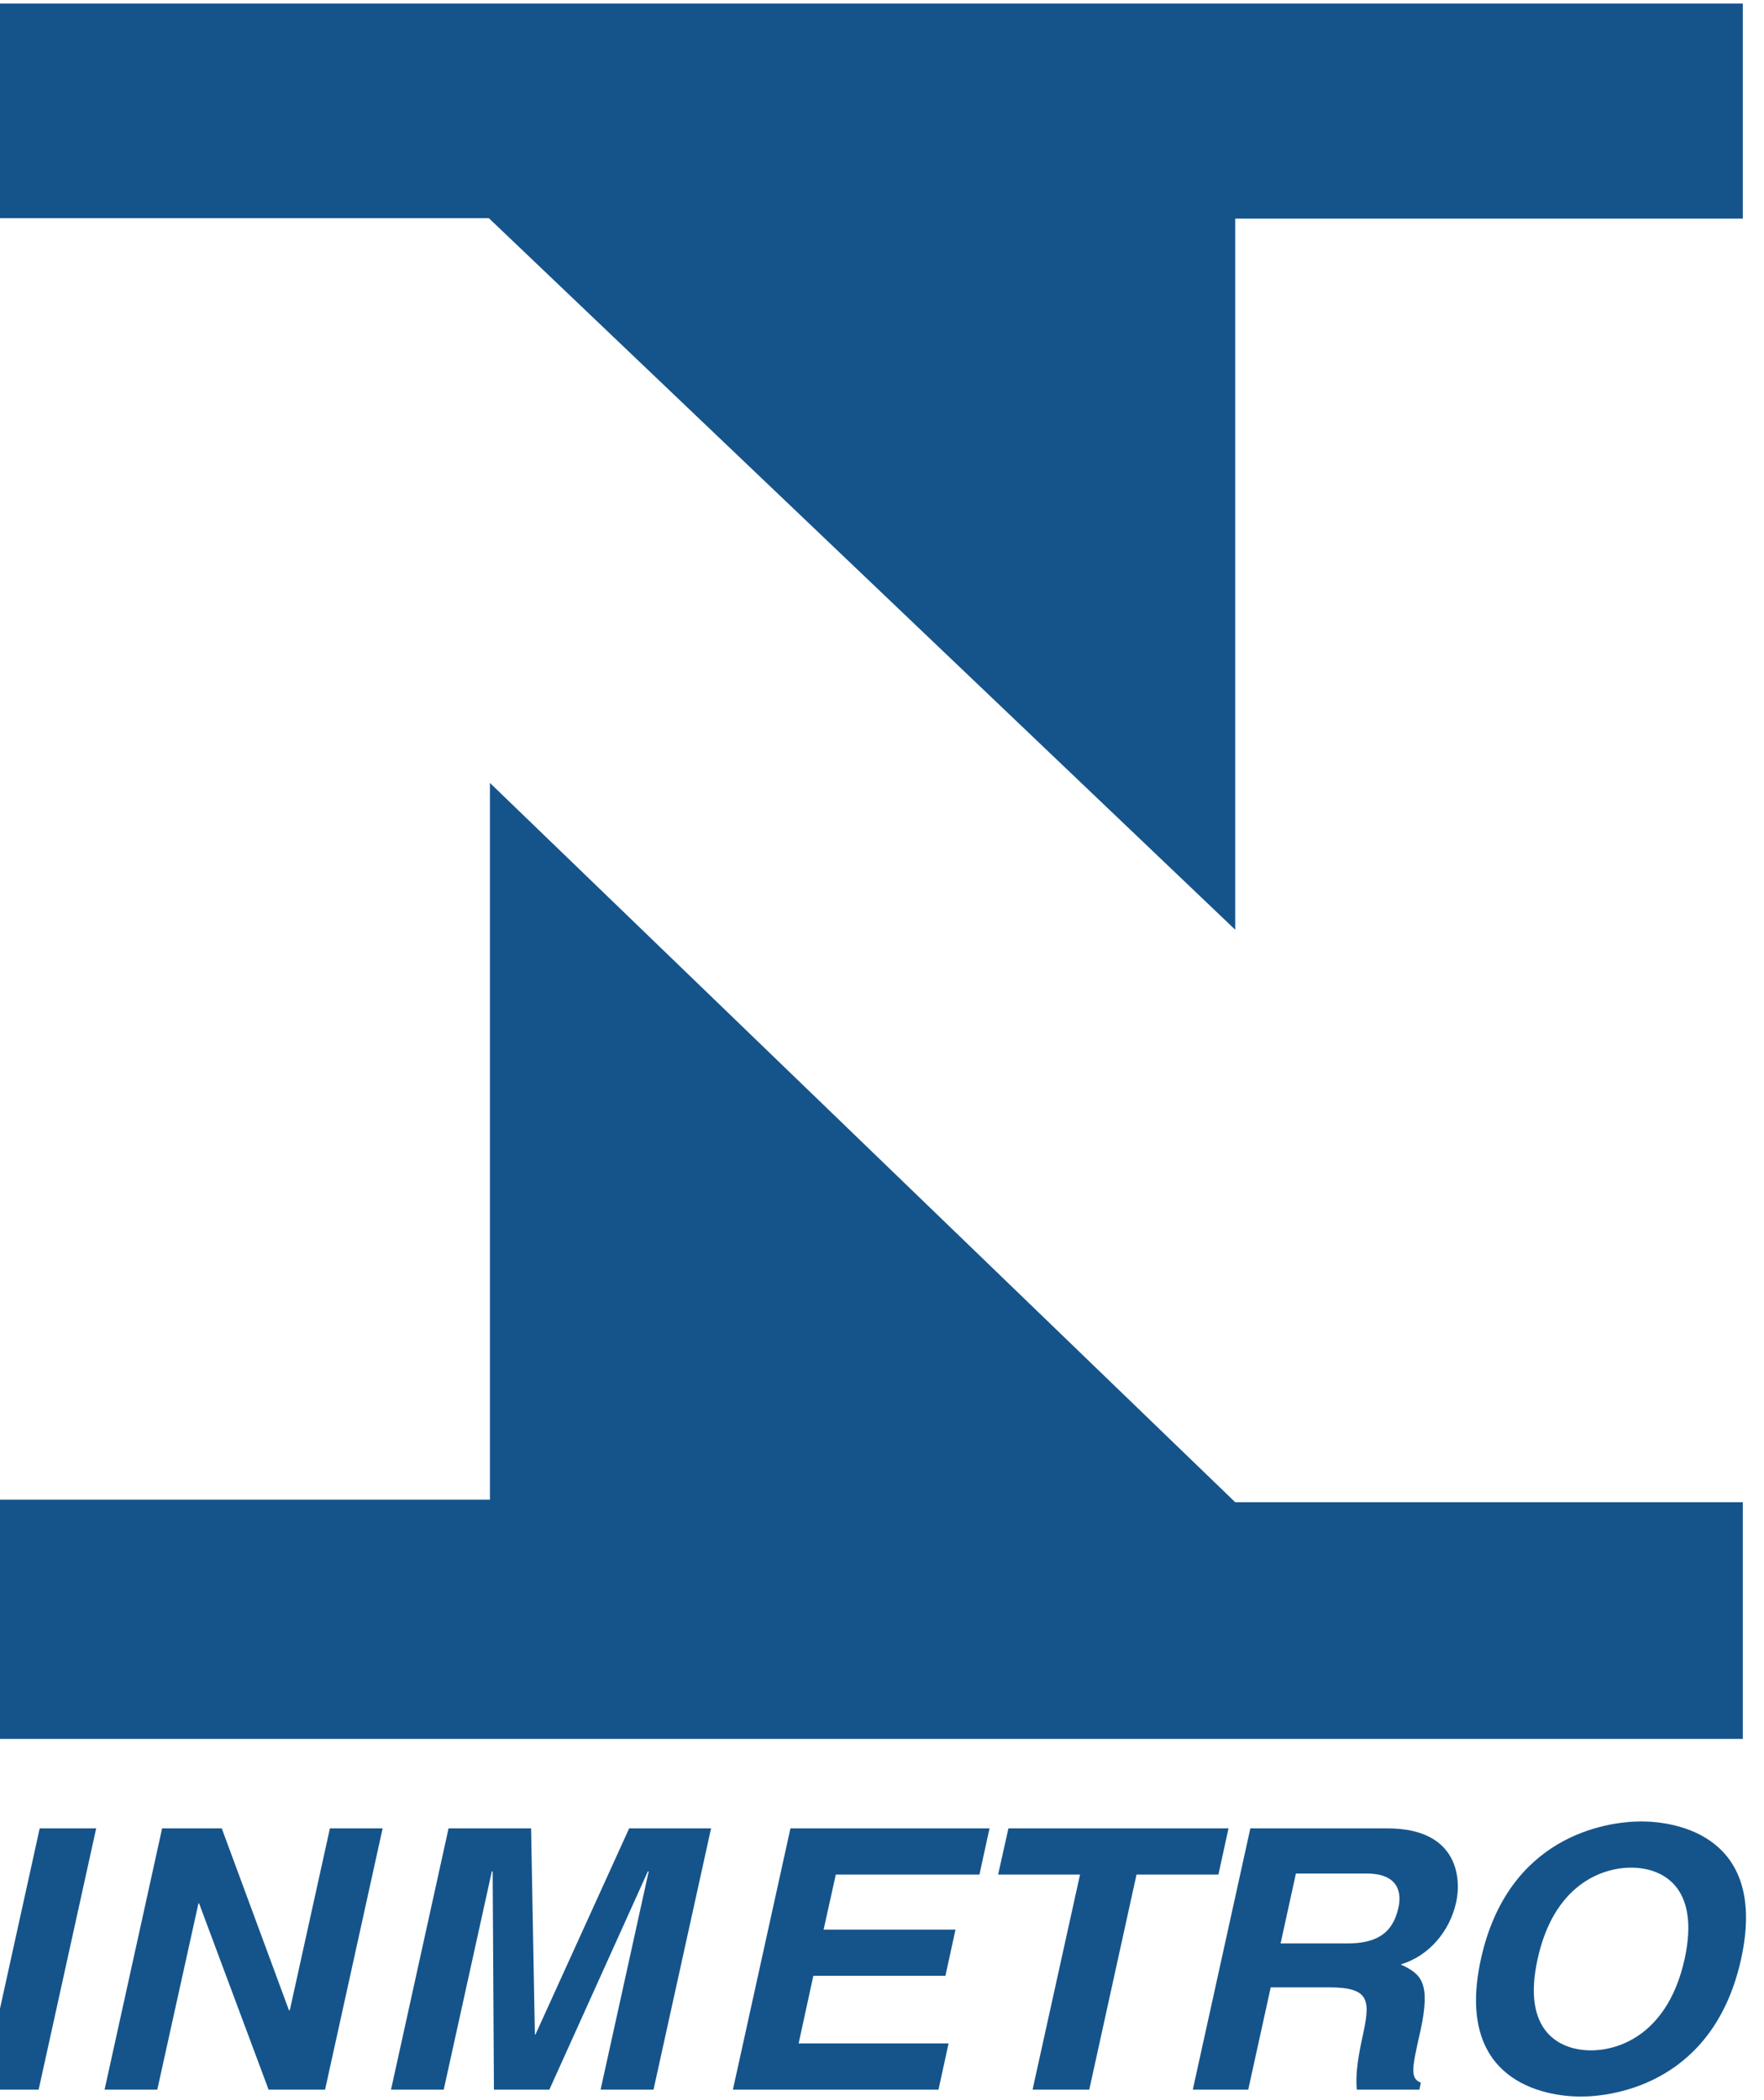
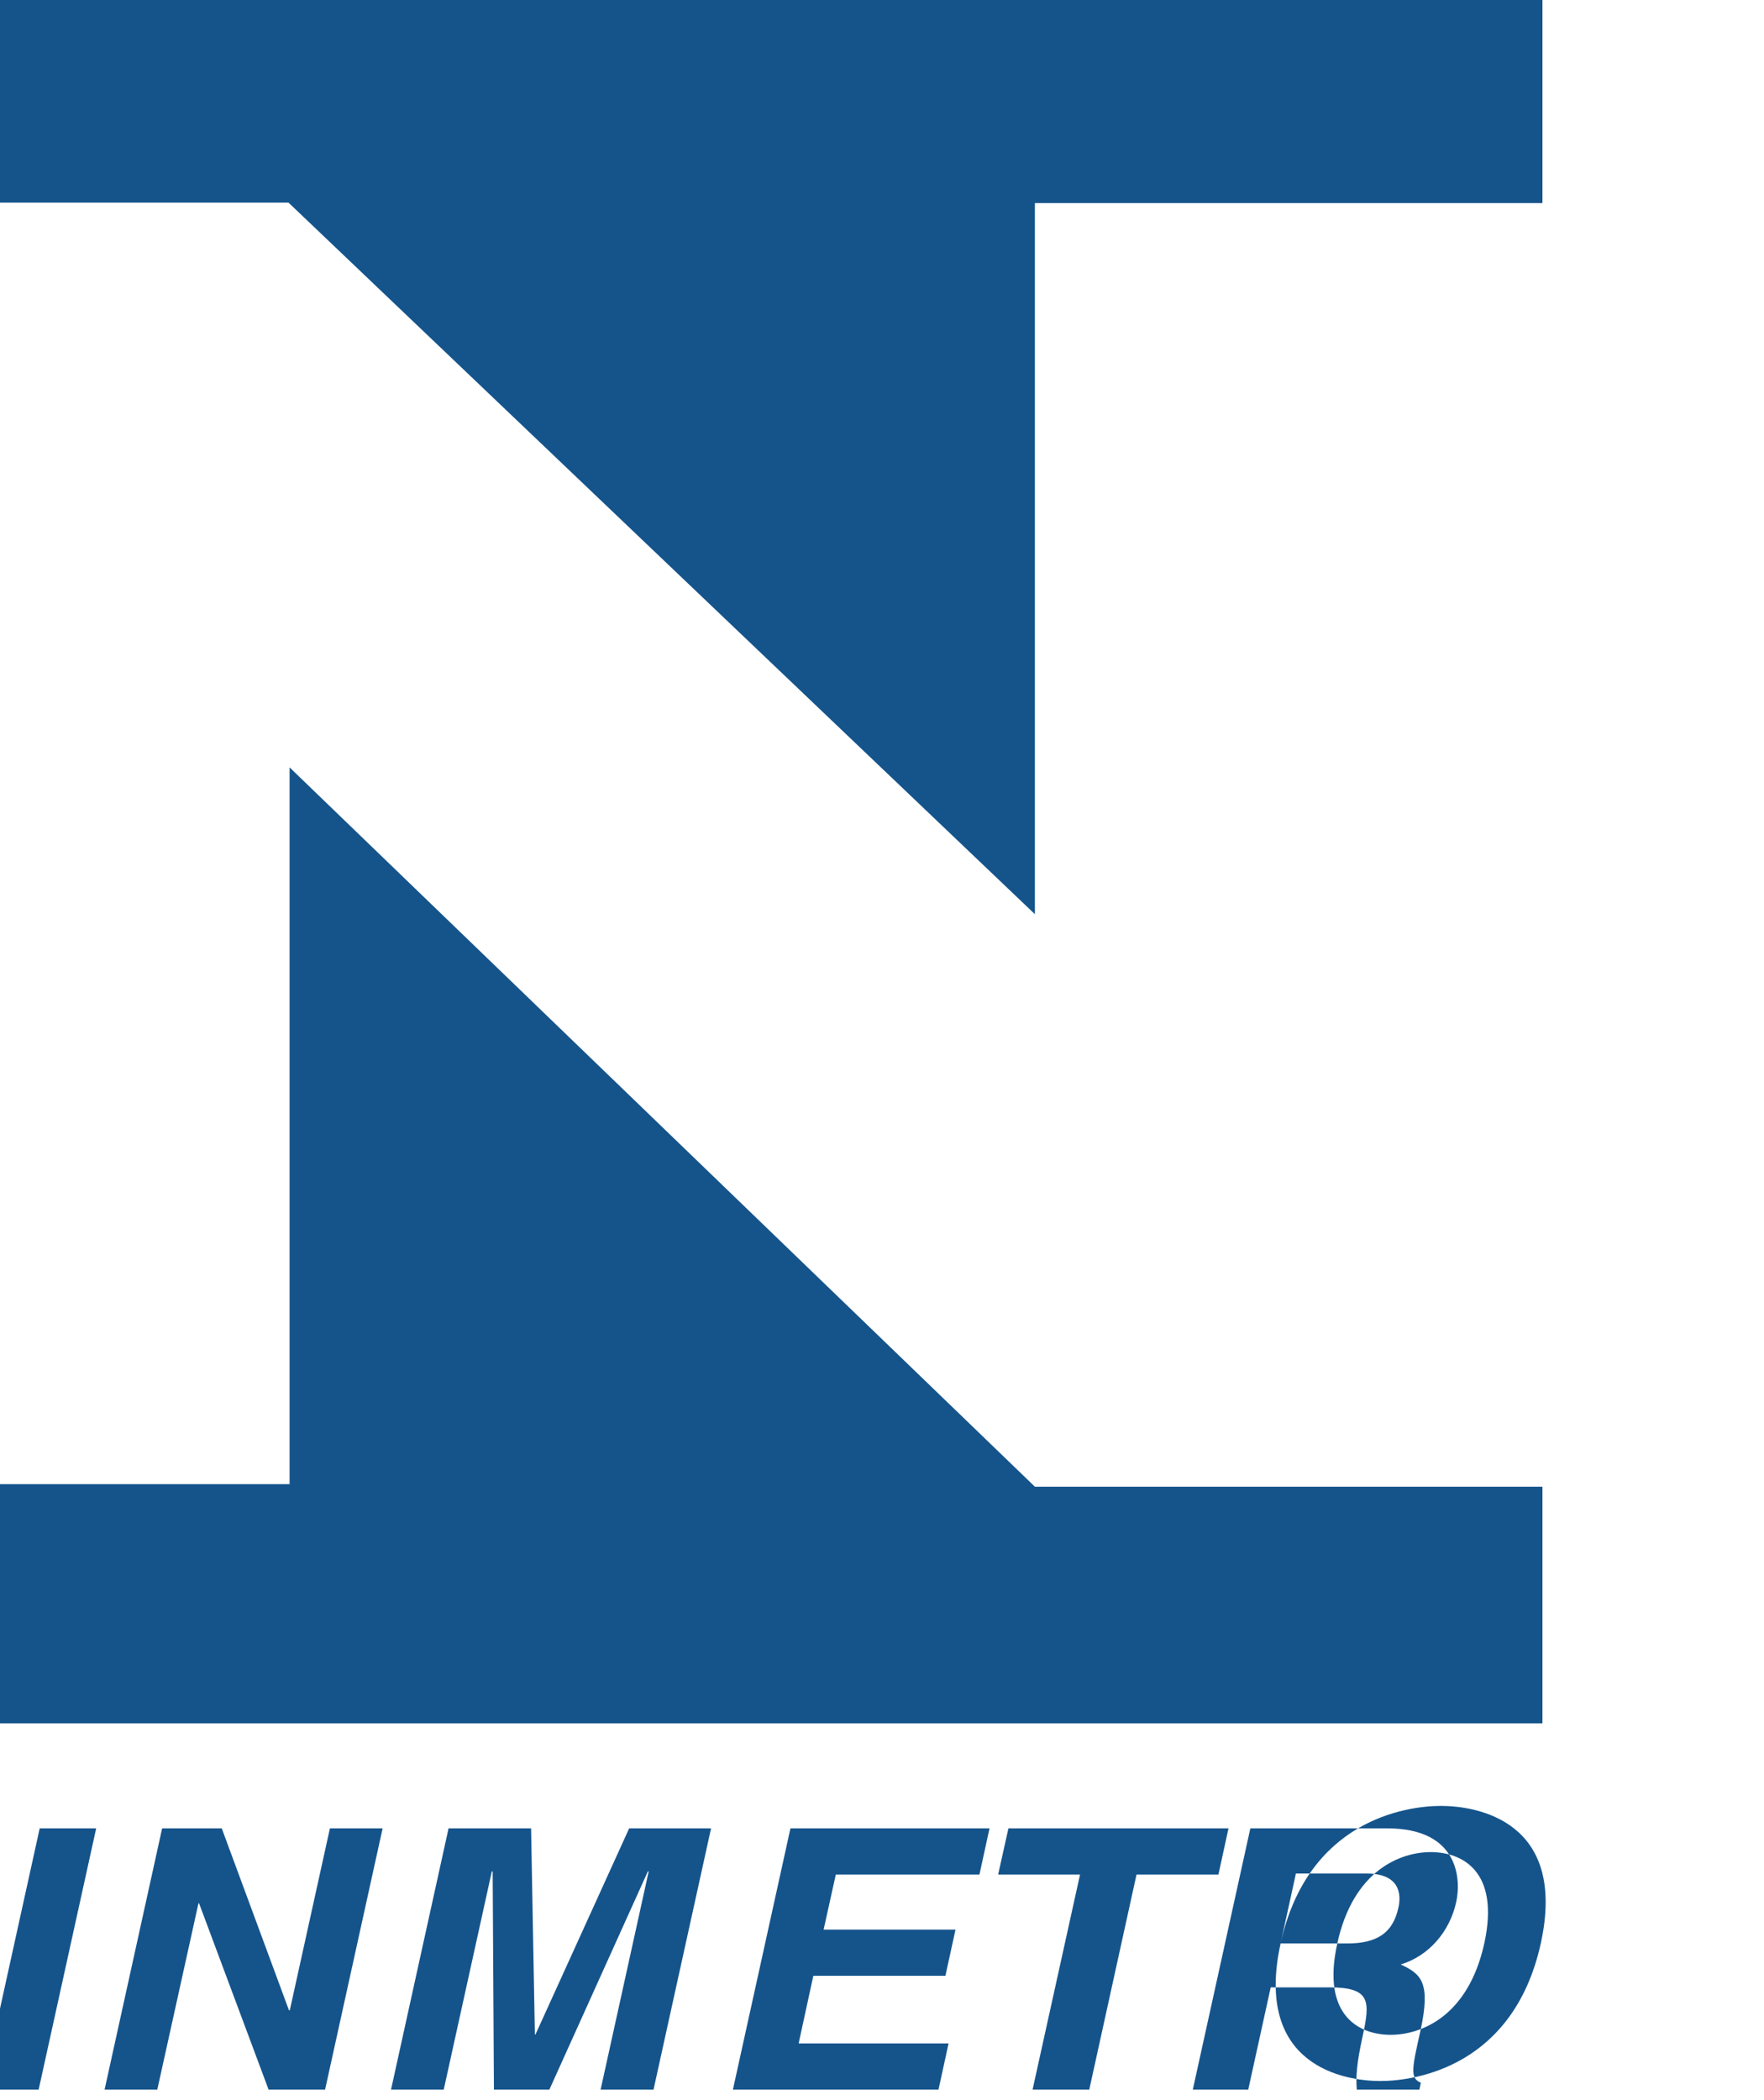
<svg xmlns="http://www.w3.org/2000/svg" xml:space="preserve" width="84px" height="100px" fill-rule="evenodd" clip-rule="evenodd" viewBox="0 0 84 99.66">
  <g id="Layer_x0020_1">
-     <path fill="#15548B" d="M4.58 86.89l-2.69 0 -2.74 12.44 2.69 0 2.74 -12.44 0 0zm9.22 8.66l-0.04 0 -3.2 -8.66 -2.84 0 -2.74 12.44 2.51 0 1.96 -8.87 0.03 0 3.31 8.87 2.69 0 2.74 -12.44 -2.51 0 -1.91 8.66 0 0zm20.06 -8.66l-3.9 0 -4.46 9.81 -0.03 0 -0.18 -9.81 -3.93 0 -2.74 12.44 2.51 0 2.29 -10.39 0.04 0 0.06 10.39 2.64 0 4.69 -10.39 0.04 0 -2.29 10.39 2.52 0 2.74 -12.44zm13.26 0l-9.48 0 -2.74 12.44 9.79 0 0.48 -2.2 -7.14 0 0.7 -3.22 6.29 0 0.48 -2.2 -6.28 0 0.58 -2.62 6.84 0 0.48 -2.2zm7 2.2l3.9 0 0.48 -2.2 -10.48 0 -0.49 2.2 3.9 0 -2.26 10.24 2.7 0 2.25 -10.24 0 0zm2.68 10.24l2.64 0 1.07 -4.87 2.78 0c2,0 1.96,0.66 1.59,2.36 -0.28,1.28 -0.32,1.92 -0.27,2.51l2.98 0 0.07 -0.33c-0.52,-0.21 -0.43,-0.66 -0.02,-2.47 0.51,-2.33 0.02,-2.71 -0.94,-3.16 1.36,-0.41 2.34,-1.59 2.64,-2.96 0.24,-1.07 0.15,-3.52 -3.28,-3.52l-6.52 0 -2.74 12.44zm4.18 -6.96l0.73 -3.33 3.36 0c1.58,0 1.67,0.97 1.52,1.63 -0.27,1.23 -1.05,1.7 -2.45,1.7l-3.16 0 0 0zm9.54 0.74c-1.28,5.84 3.05,6.55 4.75,6.55 1.71,0 6.35,-0.71 7.64,-6.55 1.28,-5.84 -3.05,-6.55 -4.75,-6.55 -1.71,0 -6.35,0.71 -7.64,6.55l0 0zm2.7 0c0.76,-3.48 3,-4.35 4.45,-4.35 1.46,0 3.31,0.87 2.55,4.35 -0.77,3.48 -3.01,4.35 -4.46,4.35 -1.46,0 -3.31,-0.87 -2.54,-4.35zm-14.4 -21.75l24.17 0 0 11.27 -83.85 0 0 -11.39 24.19 0 0 -34.13 35.49 34.25 0 0zm-59.68 -71.36l83.85 0 0 10.24 -24.17 0 0 33.86 -35.54 -33.88 -24.14 0 0 -10.22z" />
+     <path fill="#15548B" d="M4.58 86.89l-2.69 0 -2.74 12.44 2.69 0 2.74 -12.44 0 0zm9.22 8.66l-0.04 0 -3.2 -8.66 -2.84 0 -2.74 12.44 2.51 0 1.96 -8.87 0.03 0 3.31 8.87 2.69 0 2.74 -12.44 -2.51 0 -1.91 8.66 0 0zm20.06 -8.66l-3.9 0 -4.46 9.81 -0.03 0 -0.18 -9.81 -3.93 0 -2.74 12.44 2.51 0 2.29 -10.39 0.04 0 0.06 10.39 2.64 0 4.69 -10.39 0.04 0 -2.29 10.39 2.52 0 2.74 -12.44zm13.26 0l-9.48 0 -2.74 12.44 9.79 0 0.48 -2.2 -7.14 0 0.7 -3.22 6.29 0 0.48 -2.2 -6.28 0 0.58 -2.62 6.84 0 0.48 -2.2zm7 2.2l3.9 0 0.48 -2.2 -10.48 0 -0.49 2.2 3.9 0 -2.26 10.24 2.7 0 2.25 -10.24 0 0zm2.68 10.24l2.64 0 1.07 -4.87 2.78 0c2,0 1.96,0.66 1.59,2.36 -0.28,1.28 -0.32,1.92 -0.27,2.51l2.98 0 0.07 -0.33c-0.52,-0.21 -0.43,-0.66 -0.02,-2.47 0.51,-2.33 0.02,-2.71 -0.94,-3.16 1.36,-0.41 2.34,-1.59 2.64,-2.96 0.24,-1.07 0.15,-3.52 -3.28,-3.52l-6.52 0 -2.74 12.44zm4.18 -6.96l0.73 -3.33 3.36 0c1.58,0 1.67,0.97 1.52,1.63 -0.27,1.23 -1.05,1.7 -2.45,1.7l-3.16 0 0 0zc-1.28,5.84 3.05,6.55 4.75,6.55 1.71,0 6.35,-0.71 7.64,-6.55 1.28,-5.84 -3.05,-6.55 -4.75,-6.55 -1.71,0 -6.35,0.71 -7.64,6.55l0 0zm2.7 0c0.76,-3.48 3,-4.35 4.45,-4.35 1.46,0 3.31,0.87 2.55,4.35 -0.77,3.48 -3.01,4.35 -4.46,4.35 -1.46,0 -3.31,-0.87 -2.54,-4.35zm-14.4 -21.75l24.17 0 0 11.27 -83.85 0 0 -11.39 24.19 0 0 -34.13 35.49 34.25 0 0zm-59.68 -71.36l83.85 0 0 10.24 -24.17 0 0 33.86 -35.54 -33.88 -24.14 0 0 -10.22z" />
  </g>
</svg>